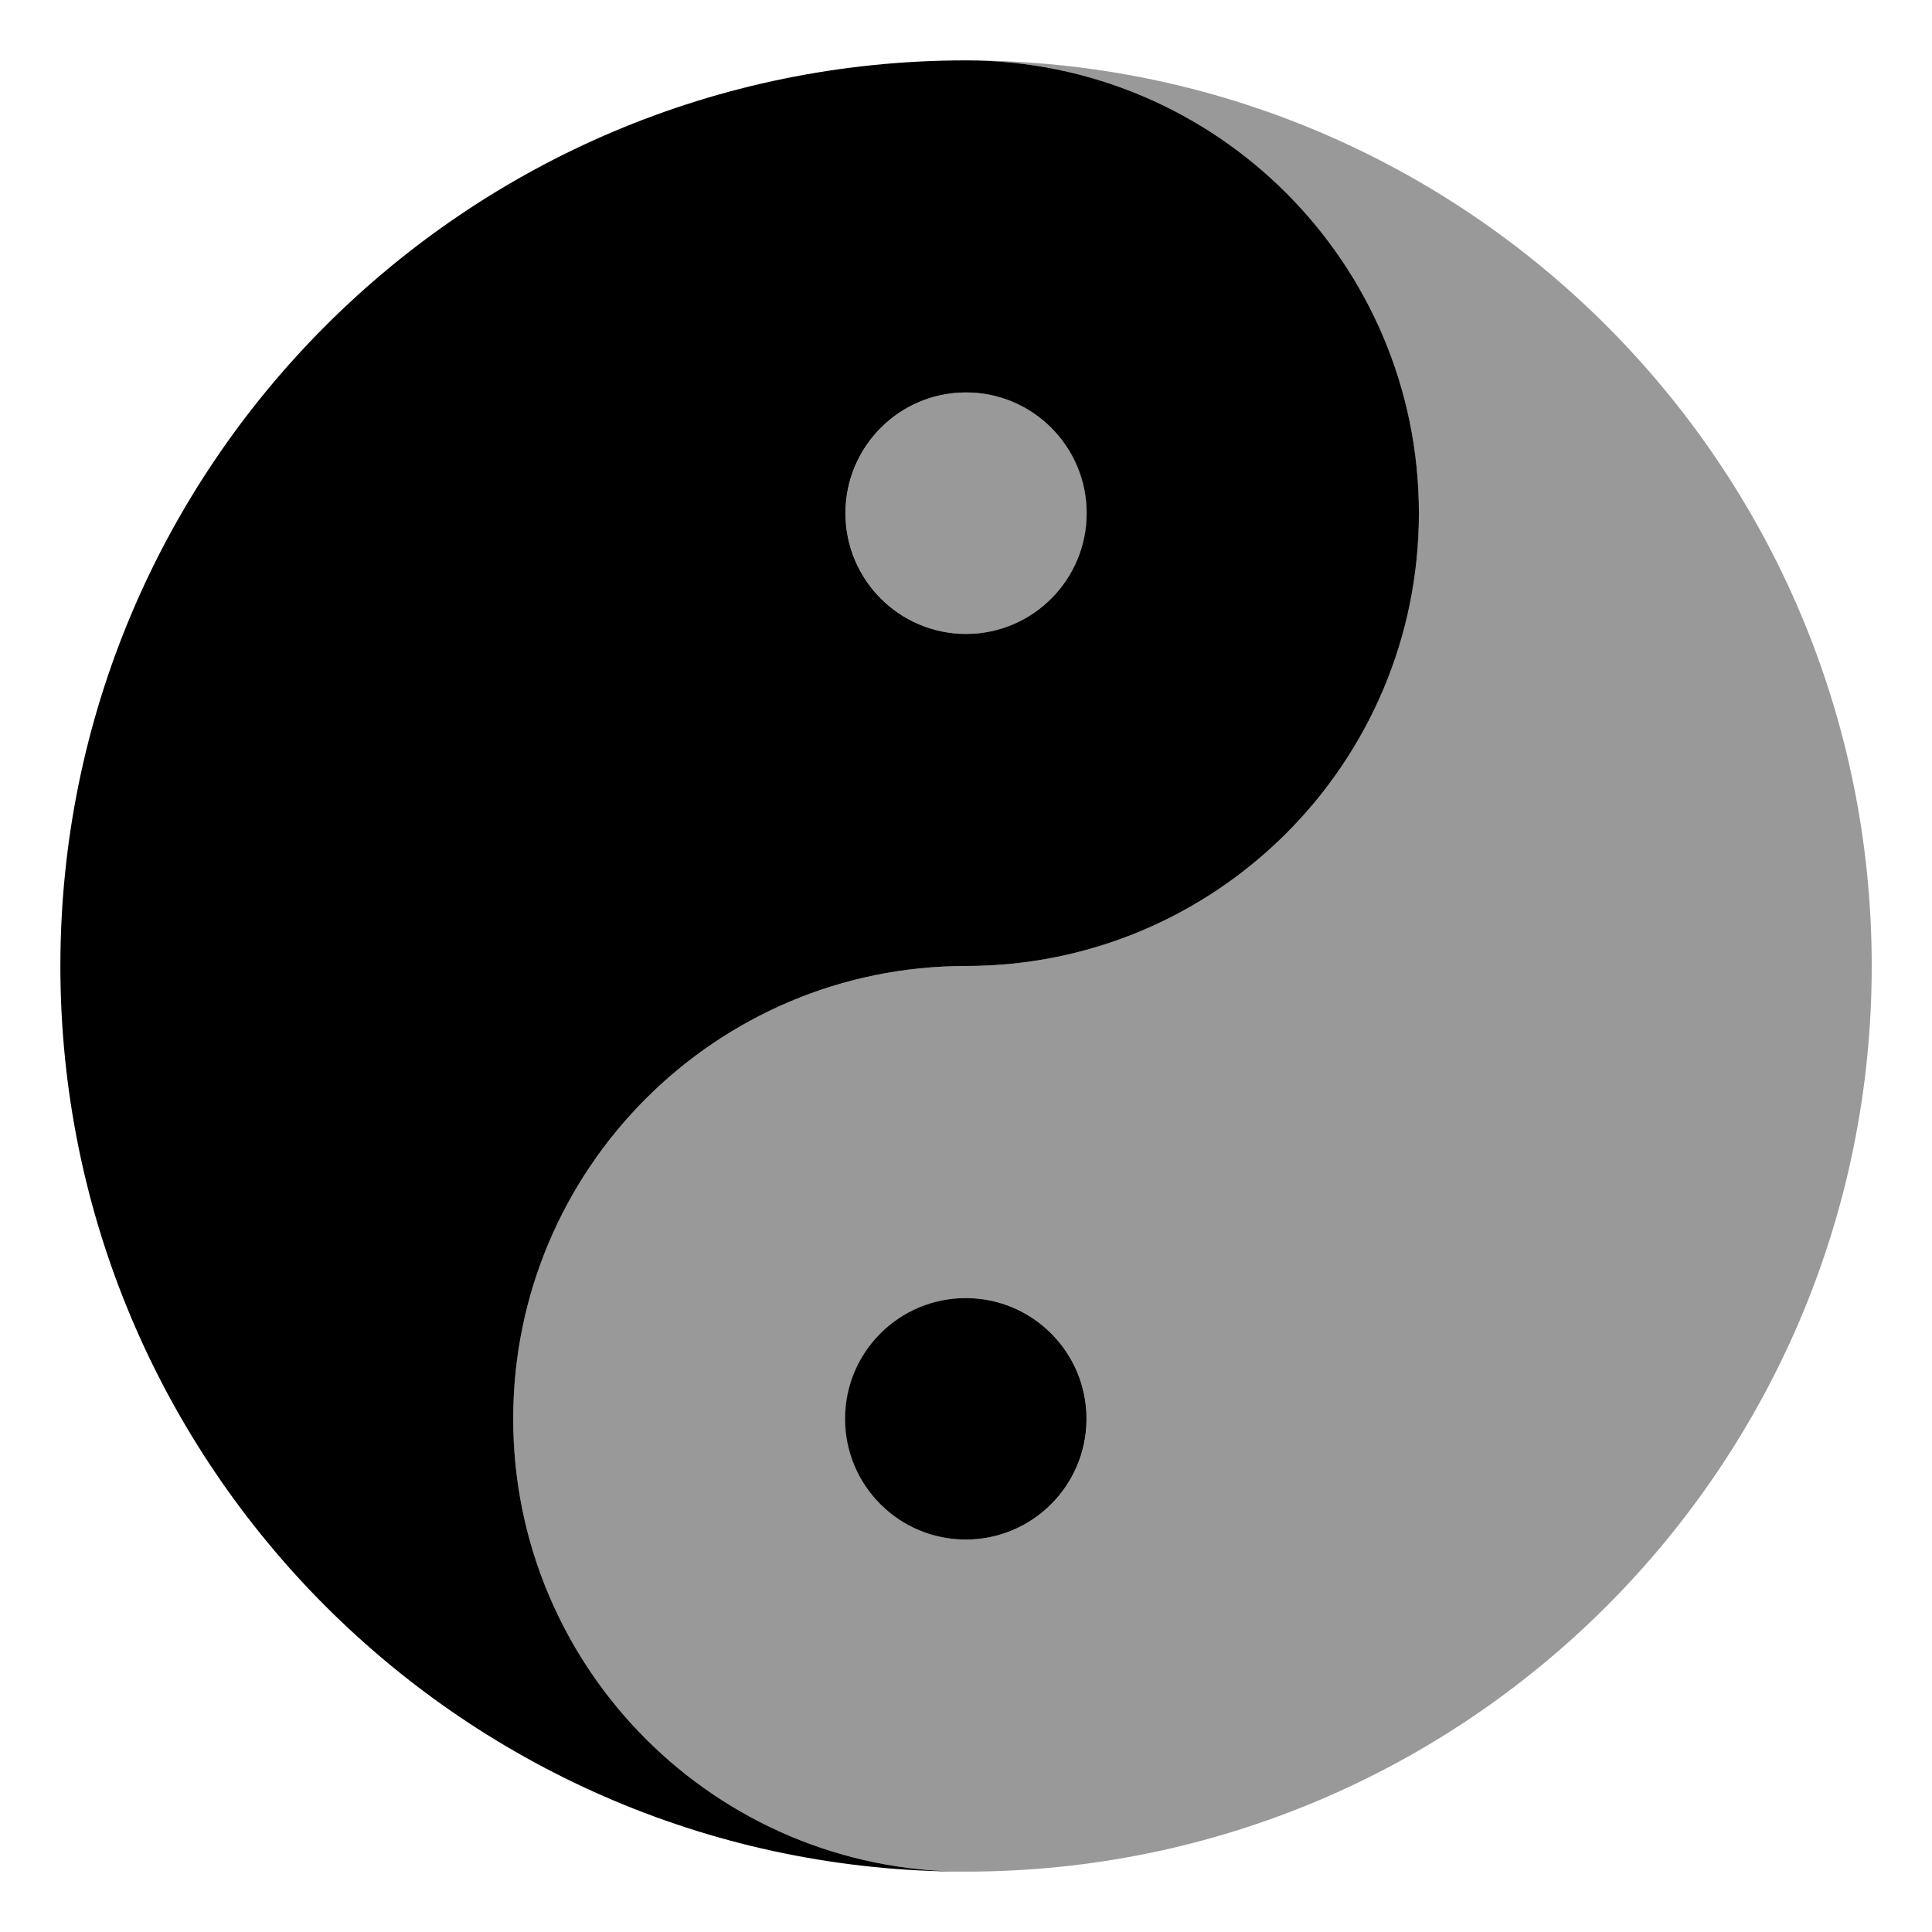
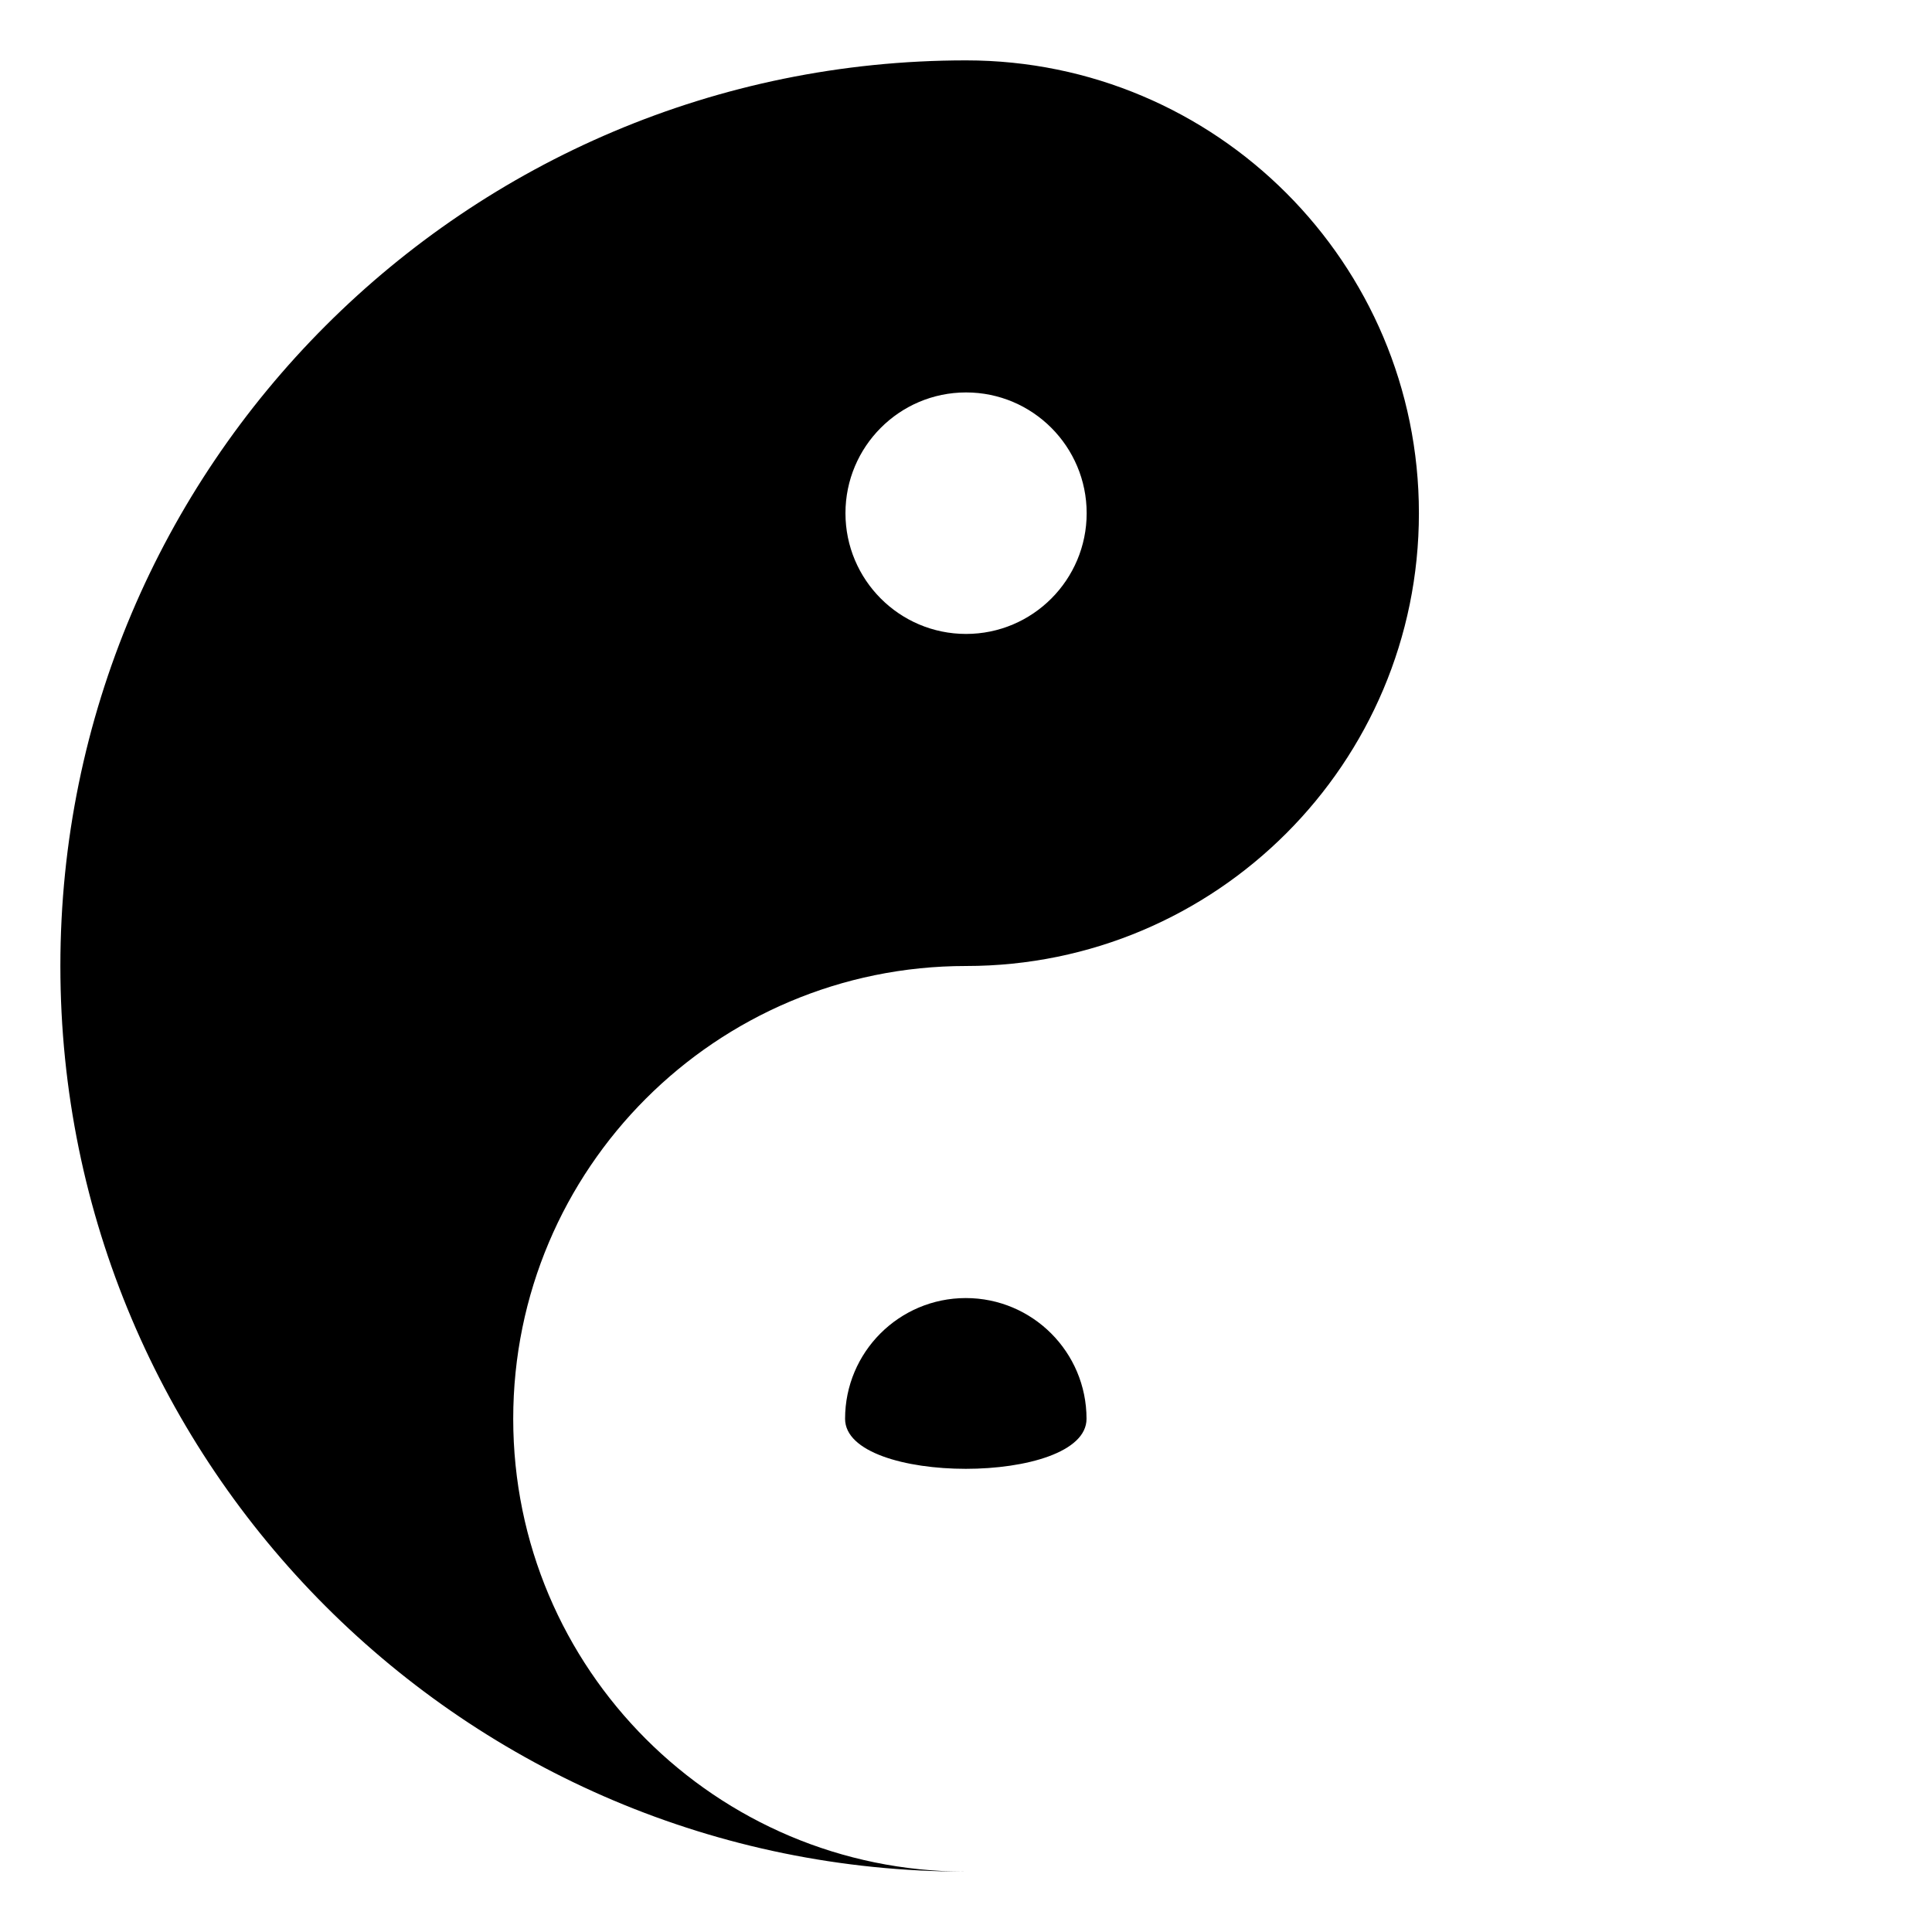
<svg xmlns="http://www.w3.org/2000/svg" viewBox="0 0 512 512">
  <defs>
    <style>.fa-secondary{opacity:.4}</style>
  </defs>
-   <path d="M256.009 16C322.294 16 376.017 69.75 376.017 136S322.294 256 256.009 256S136 309.75 136 376S189.725 496 256.009 496C388.578 496 496.026 388.5 496.026 256S388.578 16 256.009 16ZM256.009 408C238.333 408 224.047 393.625 224.047 376S238.333 344 256.009 344S287.971 358.375 287.971 376S273.685 408 256.009 408ZM256.042 168C273.718 168 288.004 153.625 288.004 136S273.718 104 256.042 104S224.081 118.375 224.081 136S238.367 168 256.042 168Z" class="fa-secondary" />
-   <path d="M256.017 16C123.448 16 16 123.5 16 256S123.448 496 256.017 496C189.732 496 136.009 442.25 136.009 376S189.732 256 256.017 256S376.026 202.25 376.026 136S322.301 16 256.017 16ZM256.017 168C238.341 168 224.055 153.625 224.055 136S238.341 104 256.017 104S287.978 118.375 287.978 136S273.692 168 256.017 168ZM255.948 344C238.278 344 223.955 358.326 223.955 376C223.955 393.672 238.278 408 255.948 408S287.941 393.672 287.941 376C287.941 358.326 273.618 344 255.948 344Z" class="fa-primary" />
+   <path d="M256.017 16C123.448 16 16 123.5 16 256S123.448 496 256.017 496C189.732 496 136.009 442.25 136.009 376S189.732 256 256.017 256S376.026 202.25 376.026 136S322.301 16 256.017 16ZM256.017 168C238.341 168 224.055 153.625 224.055 136S238.341 104 256.017 104S287.978 118.375 287.978 136S273.692 168 256.017 168ZM255.948 344C238.278 344 223.955 358.326 223.955 376S287.941 393.672 287.941 376C287.941 358.326 273.618 344 255.948 344Z" class="fa-primary" />
</svg>